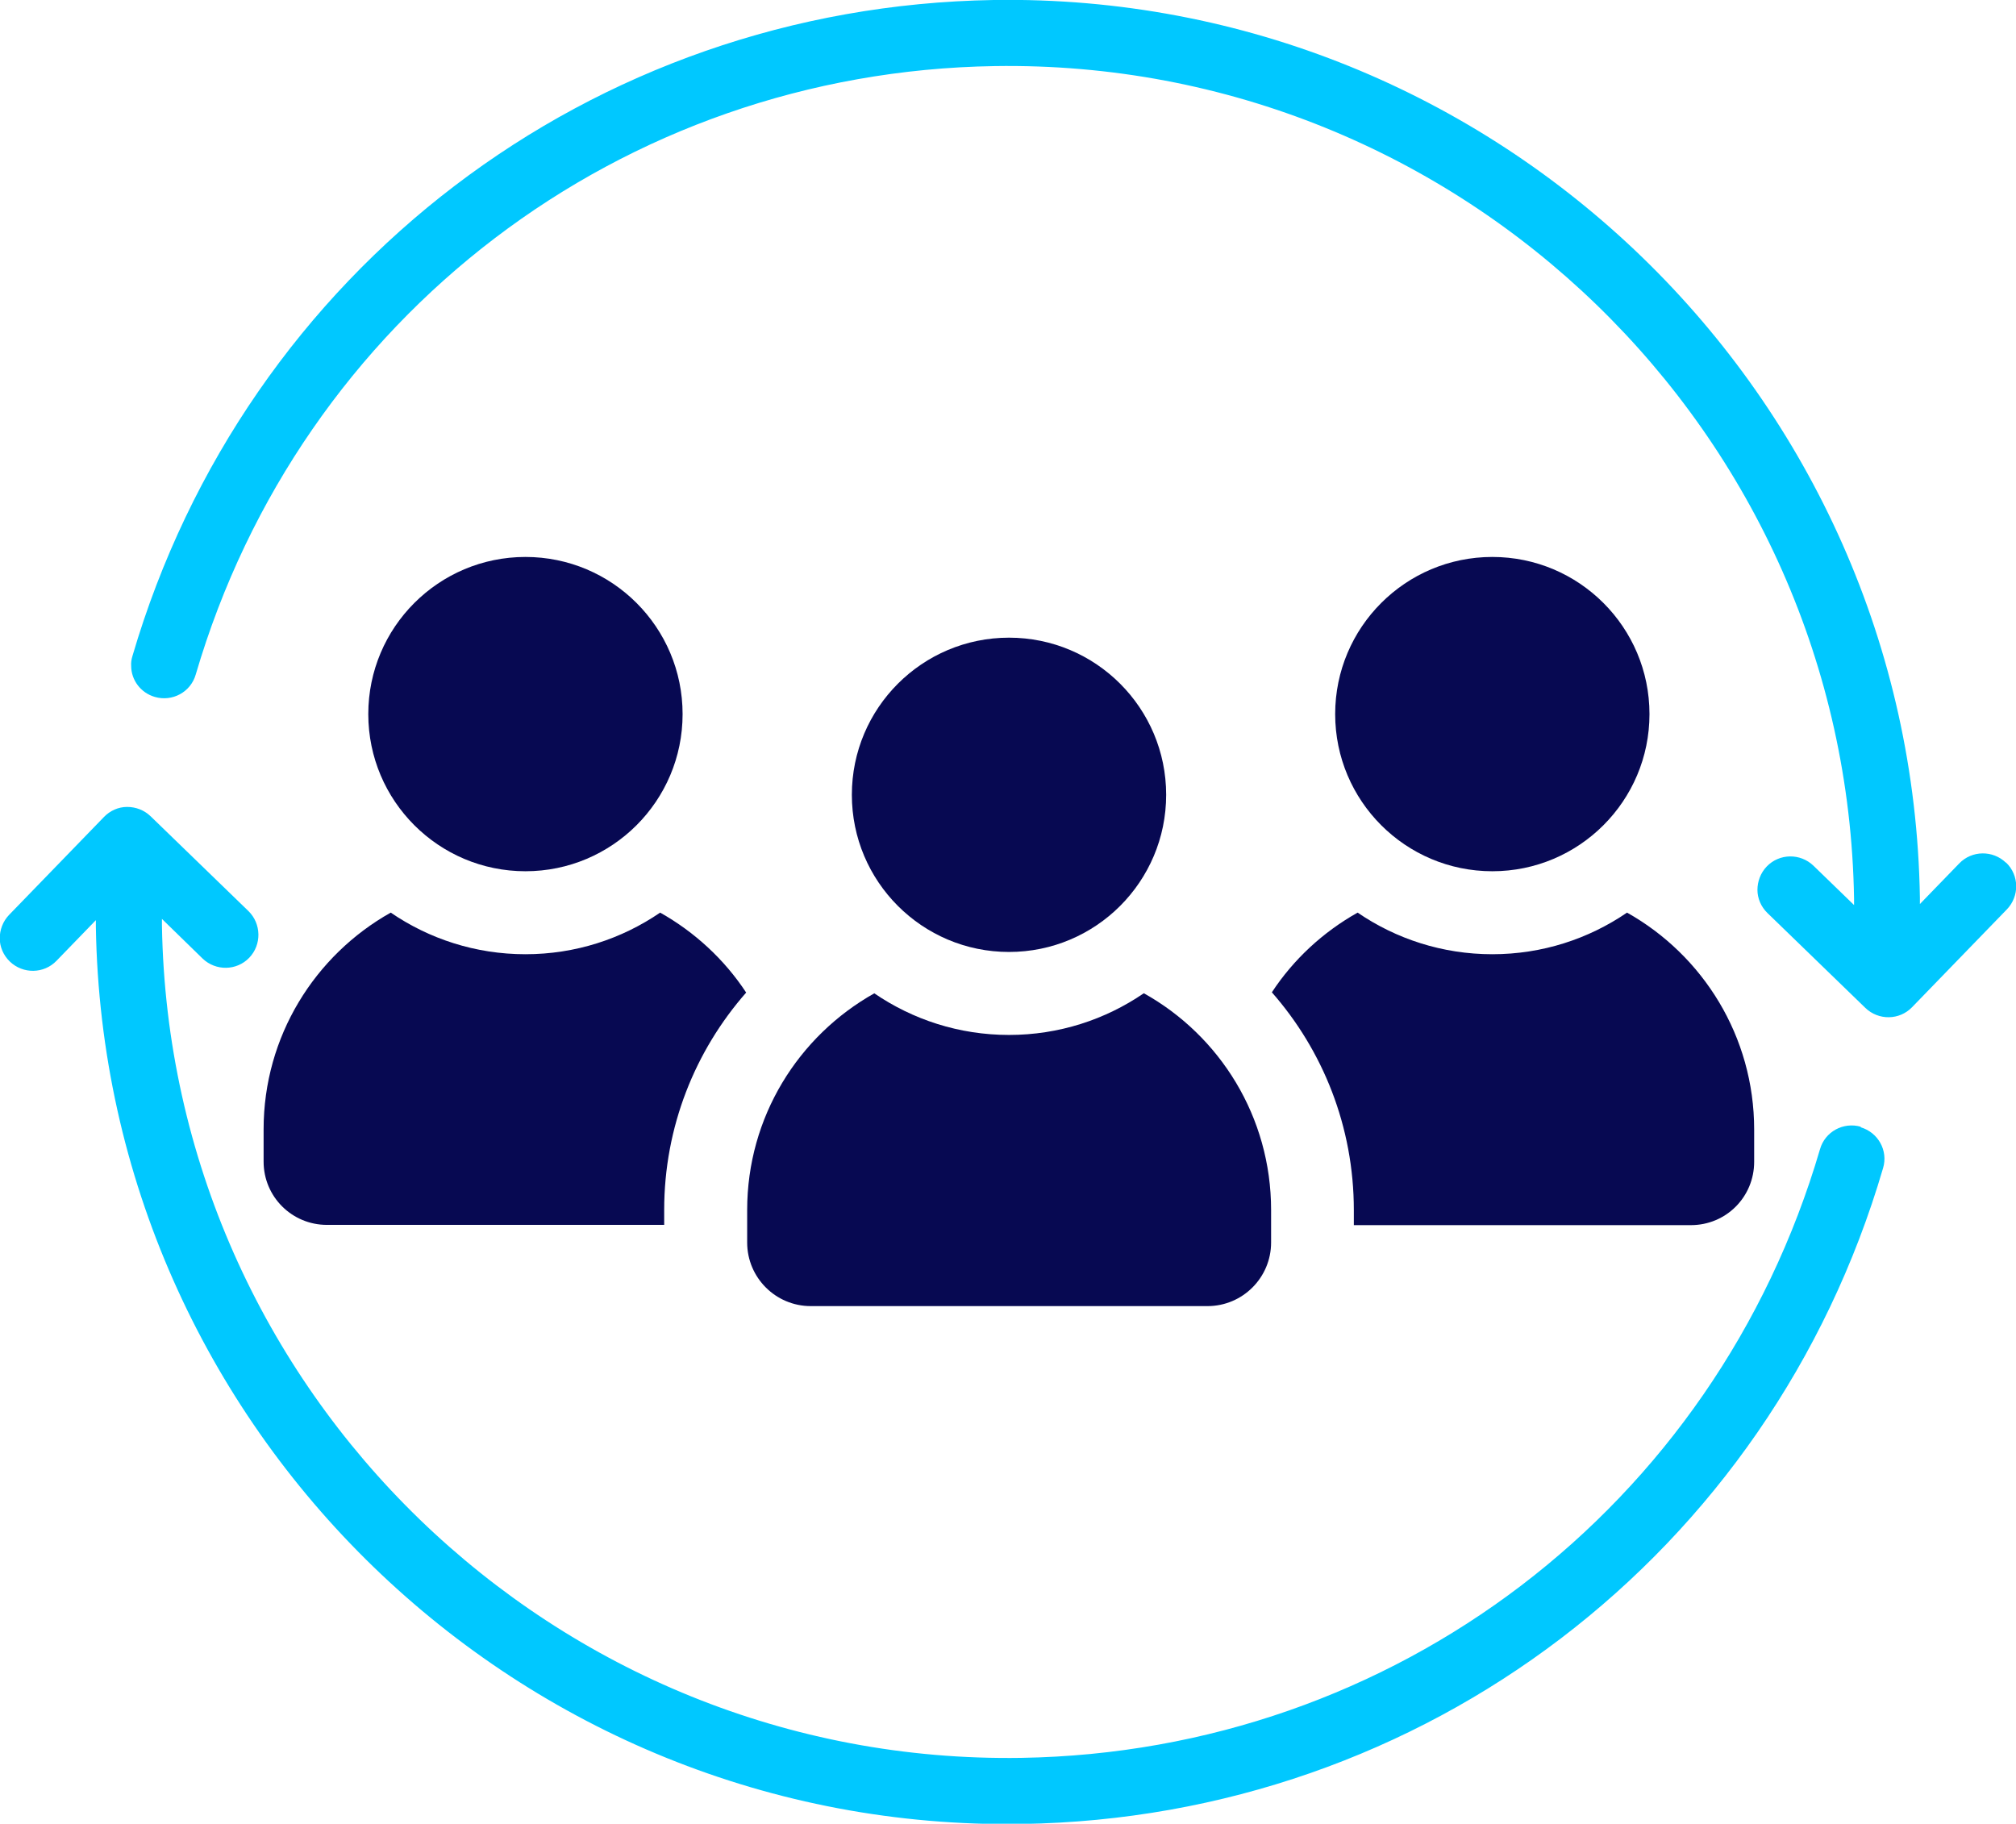
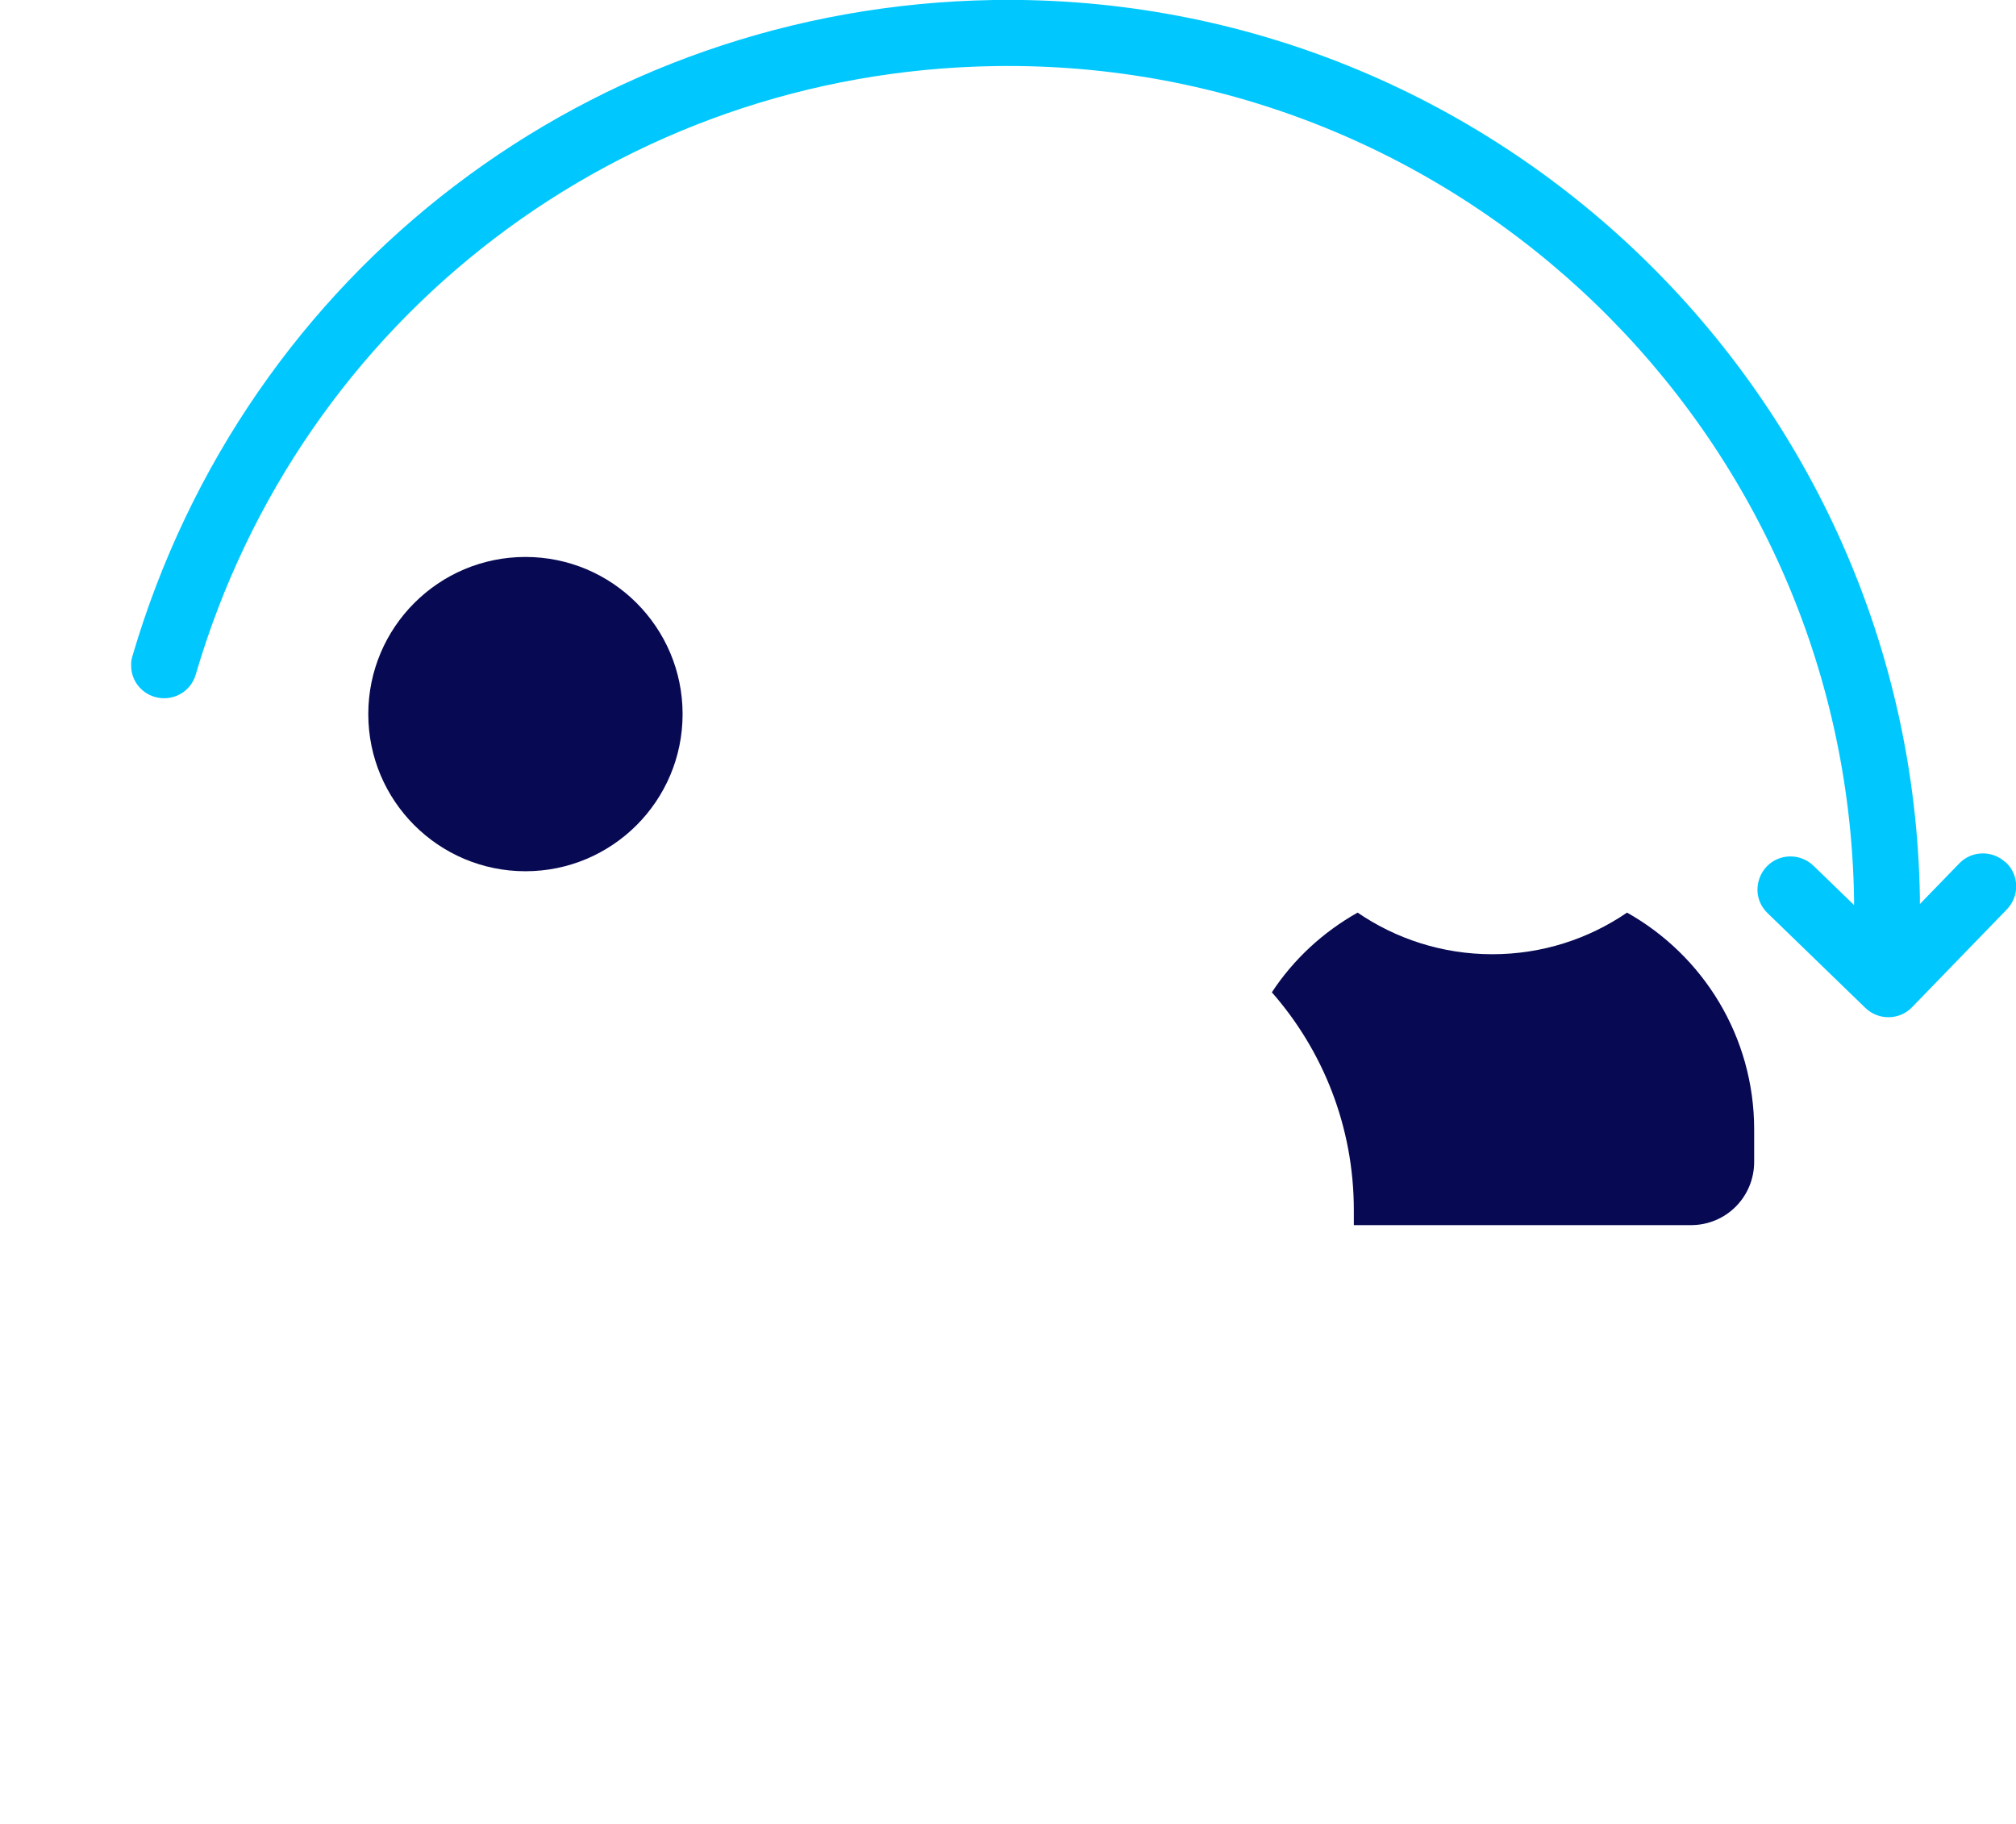
<svg xmlns="http://www.w3.org/2000/svg" id="Layer_1" data-name="Layer 1" viewBox="0 0 79.92 72.3">
  <defs>
    <style>
      .cls-1 {
        fill: #00c8ff;
      }

      .cls-2 {
        fill: #070952;
      }
    </style>
  </defs>
  <g>
    <path class="cls-2" d="m20.83,34.54c3.44,0,6.23-2.79,6.23-6.23s-2.79-6.23-6.23-6.23-6.23,2.79-6.23,6.23,2.79,6.23,6.23,6.23h0Z" />
-     <path class="cls-2" d="m26.17,36.18c-1.52,1.04-3.36,1.65-5.34,1.65s-3.82-.61-5.34-1.65c-3.01,1.69-5.04,4.91-5.04,8.59v1.28c0,1.4,1.13,2.51,2.51,2.51h13.37v-.59c0-3.3,1.23-6.32,3.25-8.62-.86-1.31-2.04-2.4-3.41-3.17h0Z" />
-     <path class="cls-2" d="m52.93,28.31c0,3.44,2.79,6.23,6.23,6.23s6.23-2.79,6.23-6.23-2.79-6.23-6.23-6.23-6.23,2.79-6.23,6.23Z" />
    <path class="cls-2" d="m64.5,36.18c-1.52,1.04-3.36,1.65-5.34,1.65s-3.82-.61-5.34-1.65c-1.37.77-2.54,1.85-3.4,3.16,2.02,2.3,3.25,5.32,3.25,8.64v.59h13.36c1.4,0,2.51-1.12,2.51-2.51v-1.28c0-3.69-2.03-6.91-5.04-8.6h0Z" />
-     <path class="cls-2" d="m33.77,31.51c0,3.44,2.79,6.23,6.23,6.23s6.23-2.79,6.23-6.23-2.79-6.23-6.23-6.23-6.23,2.79-6.23,6.23h0Z" />
-     <path class="cls-2" d="m45.34,39.38c-1.52,1.04-3.36,1.65-5.34,1.65s-3.82-.61-5.34-1.65c-3.01,1.69-5.04,4.9-5.04,8.59v1.29c0,1.39,1.13,2.52,2.52,2.52h15.73c1.39,0,2.52-1.13,2.52-2.52v-1.29c0-3.69-2.03-6.91-5.04-8.59h0Z" />
  </g>
  <g>
    <path class="cls-1" d="m79.52,34.2c-.52-.5-1.35-.49-1.85.03l-1.56,1.61v-.26C75.79,15.65,59.32-.31,39.39,0,23.45.26,9.74,10.71,5.25,26.01c-.04.13-.06.26-.05.39,0,.56.38,1.07.94,1.23.69.2,1.42-.19,1.62-.89C11.92,12.55,24.65,2.85,39.43,2.62c18.49-.29,33.77,14.51,34.07,33v.26s-1.61-1.56-1.61-1.56c-.52-.5-1.35-.49-1.85.03-.25.26-.37.6-.37.93,0,.33.14.67.4.92l3.88,3.76c.52.5,1.35.49,1.85-.03l3.76-3.88c.5-.52.49-1.35-.03-1.85h0Z" />
-     <path class="cls-1" d="m73.77,44.67c-.69-.2-1.42.19-1.62.89-4.16,14.2-16.88,23.89-31.66,24.13-18.49.29-33.77-14.51-34.07-33v-.26s1.61,1.57,1.61,1.57c.52.5,1.35.49,1.85-.03.5-.52.48-1.35-.03-1.85l-3.88-3.76c-.25-.24-.58-.37-.93-.37-.35,0-.68.15-.92.4l-3.76,3.88c-.25.26-.37.6-.37.93,0,.33.14.67.4.92.52.5,1.35.49,1.85-.03l1.56-1.61v.26c.32,19.93,16.79,35.89,36.72,35.57,15.93-.25,29.65-10.7,34.13-26,.21-.7-.2-1.42-.89-1.62h0Z" />
  </g>
</svg>